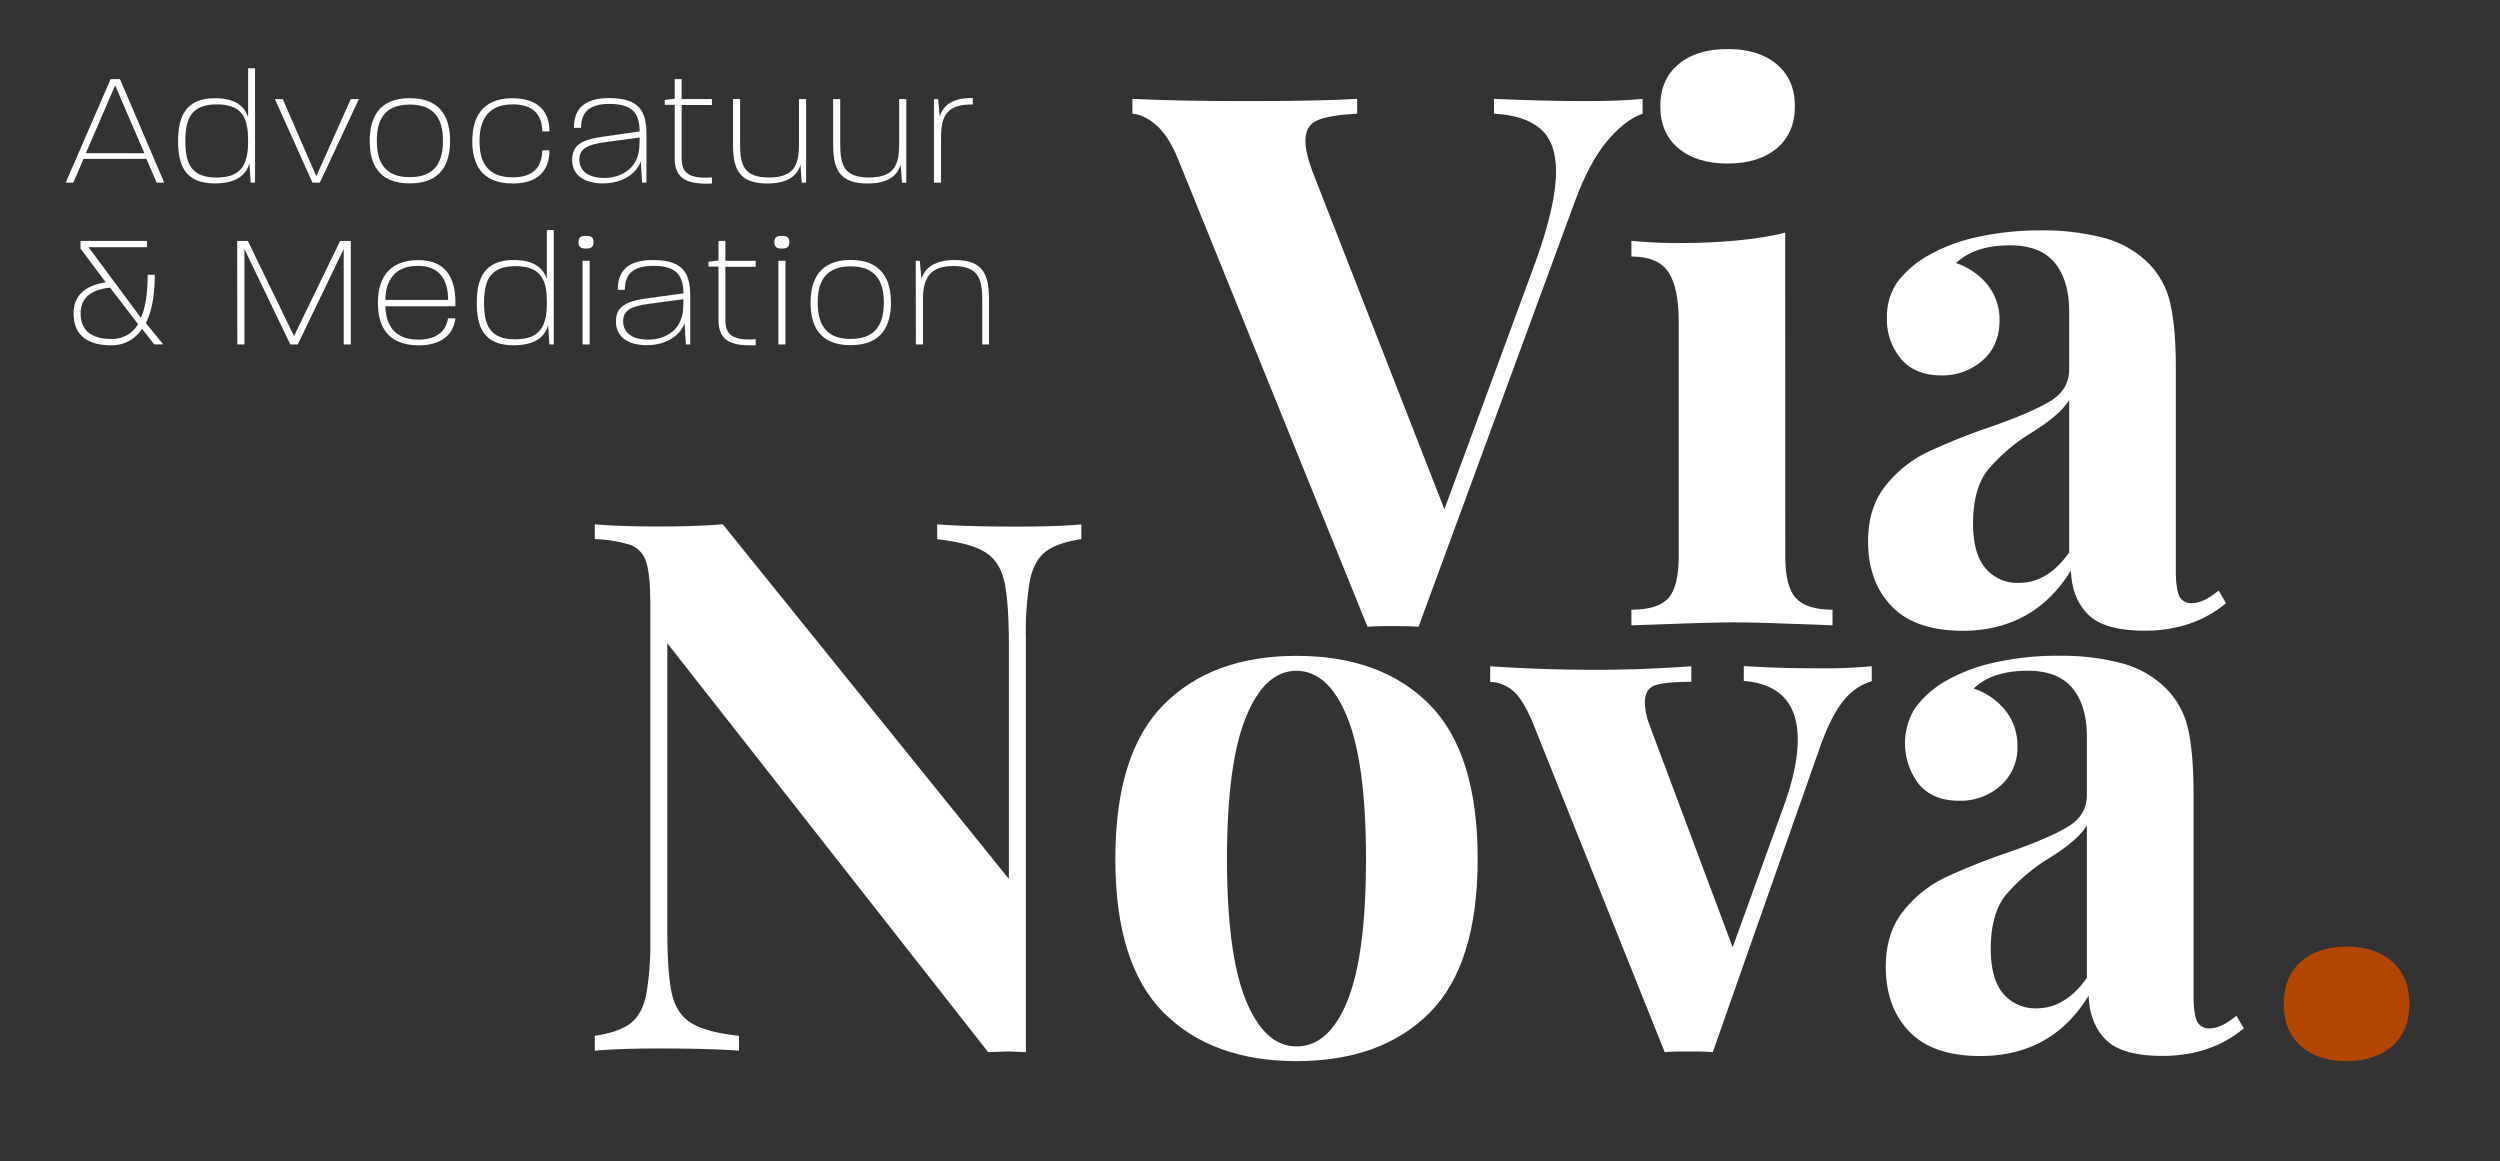
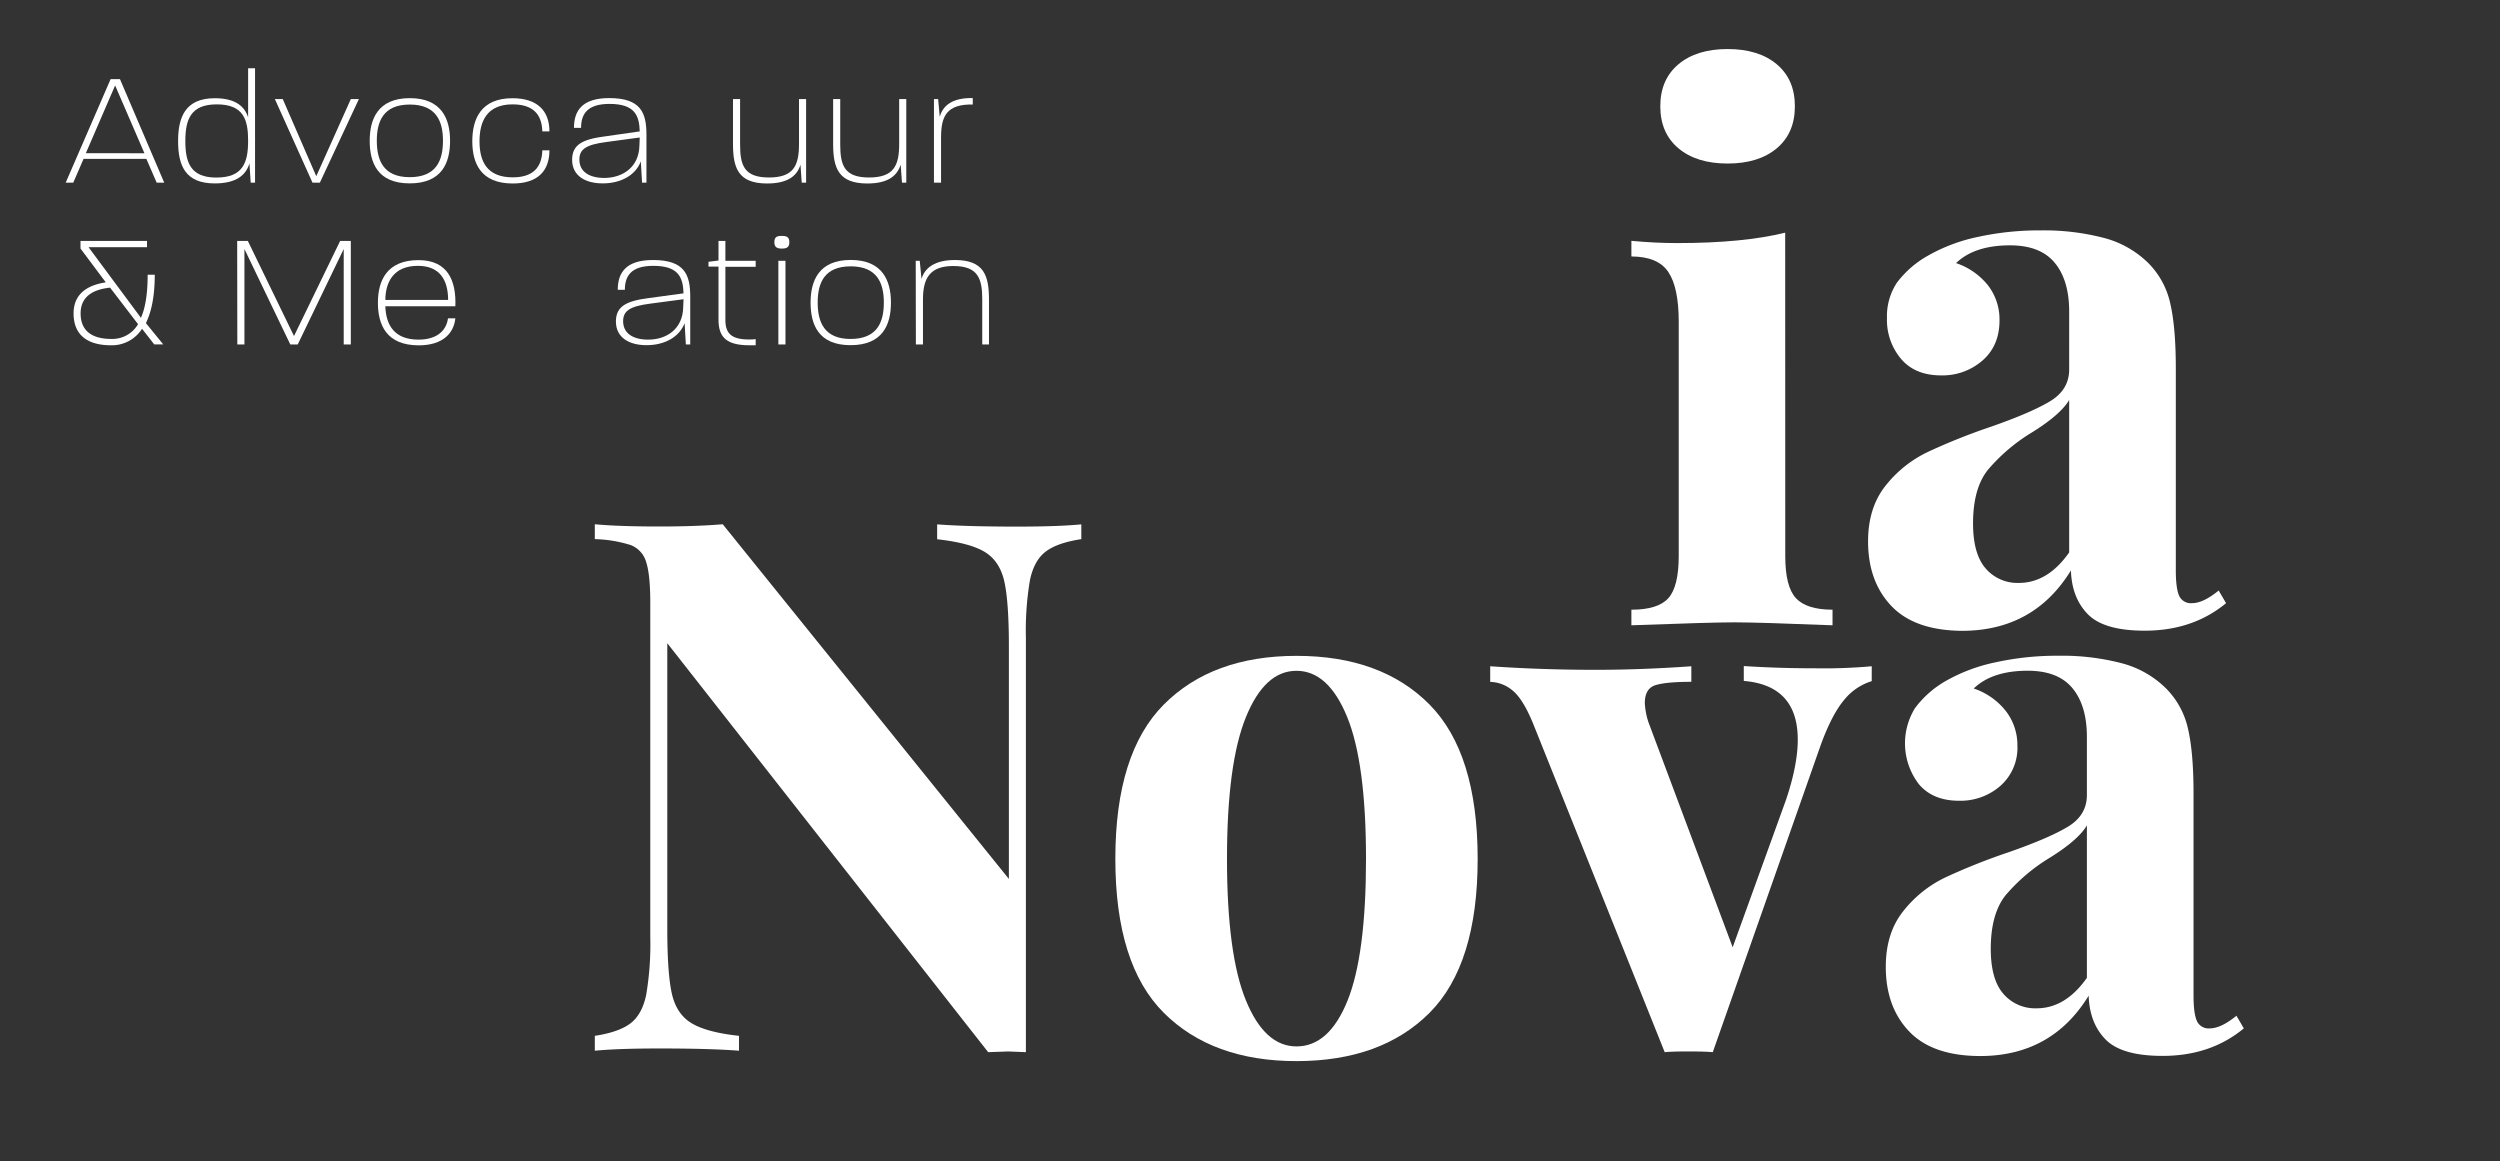
<svg xmlns="http://www.w3.org/2000/svg" id="Layer_1" data-name="Layer 1" viewBox="0 0 704 327">
  <rect x="0" y="0" width="704" height="327" fill="#333333" stroke="none" />
  <defs>
    <style>.cls-1{isolation:isolate;}.cls-2{fill:#b24602;}.cls-3{fill:#fff;}</style>
  </defs>
  <g class="cls-1">
-     <path class="cls-2" d="M673.71,270.85q4.78,4.31,4.79,11.84t-4.79,11.83c-3.19,2.85-7.49,4.29-12.91,4.29s-9.71-1.44-12.91-4.29-4.79-6.81-4.79-11.83,1.6-9,4.79-11.84,7.5-4.29,12.91-4.29S670.52,268,673.71,270.85Z" />
-   </g>
+     </g>
  <g class="cls-1">
    <path class="cls-3" d="M304.5,151.82q-6.87,1.05-10.09,3.56c-2.16,1.67-3.61,4.33-4.38,8a84.87,84.87,0,0,0-1.14,16.13V296.29l-5-.2-5.62.2L187.91,181.13v80.41q0,12.34,1.25,18.11t5.41,8.37c2.77,1.75,7.29,3,13.53,3.67v4.19q-8.11-.63-22.48-.63-11.46,0-18.12.63v-4.19q6.87-1.05,10.1-3.56t4.37-8a84.51,84.51,0,0,0,1.15-16.12V169.83q0-8-1.15-11.52a7.24,7.24,0,0,0-4.37-4.82,36.32,36.32,0,0,0-10.1-1.67v-4.19q6.66.63,18.12.63,10.4,0,17.9-.63l80.58,99.88V182q0-12.34-1.25-18.11t-5.41-8.38q-4.17-2.61-13.54-3.66v-4.19q8.13.63,22.49.63,11.66,0,18.11-.63Z" />
    <path class="cls-3" d="M402.57,198.41q13.53,13.71,13.54,43.44T402.57,285.2Q389,298.8,365.09,298.81q-23.73,0-37.37-13.61t-13.64-43.35q0-29.73,13.64-43.44t37.37-13.72Q389,184.69,402.57,198.41ZM350.83,202q-5.31,13.08-5.31,39.88t5.31,39.79q5.31,13,14.26,13,9.17,0,14.37-12.88t5.21-39.89q0-27-5.31-40t-14.27-13Q356.14,188.88,350.83,202Z" />
    <path class="cls-3" d="M527.08,187.62v4.19a16,16,0,0,0-7.81,5.34q-3.43,4.08-6.56,12.67l-30.39,86.47c-1.53-.14-3.82-.2-6.88-.2s-5.13.06-6.66.2l-37.06-92.54q-2.93-7.12-5.93-9.43a10.11,10.11,0,0,0-6.15-2.3v-4.4q14.58,1,29.57,1,13.11,0,27.07-1V192q-7.08,0-10.1.94t-3,5.13a20.77,20.77,0,0,0,1,5.24l23.74,63.44,15-41.46q3.33-9.84,3.33-17,0-15.28-15.2-16.54v-4.19q9.57.63,20,.63A150.4,150.4,0,0,0,527.08,187.62Z" />
    <path class="cls-3" d="M537.6,290.43q-6.57-6.9-6.56-18.21,0-9.44,4.89-15.6a33.39,33.39,0,0,1,11.87-9.53A174.86,174.86,0,0,1,565.6,240q11.45-4,16.76-7.22t5.31-8.9V207.51q0-8.79-4.06-13.71T571,188.88q-10,0-15.2,5a19.39,19.39,0,0,1,9,6.29A15.66,15.66,0,0,1,568.1,210a14.26,14.26,0,0,1-4.79,11.3,17.05,17.05,0,0,1-11.66,4.19q-7.29,0-11.24-4.6a18.86,18.86,0,0,1-1.15-21.47,28.18,28.18,0,0,1,8.64-7.64,47.9,47.9,0,0,1,13.85-5.23,80.36,80.36,0,0,1,18-1.89,66.09,66.09,0,0,1,17.7,2.1A27.68,27.68,0,0,1,610,193.9a23.22,23.22,0,0,1,6.14,11.31q1.56,6.71,1.56,18.22v56.95c0,3.35.32,5.73.94,7.12a3.6,3.6,0,0,0,3.65,2.09c2.08,0,4.58-1.18,7.49-3.56l2.08,3.56q-9.36,7.76-22.9,7.75-11.46,0-16-4.6t-4.79-12.36q-10.41,17-30.61,17Q544.16,297.34,537.6,290.43Zm50.07-15.07V232.43q-2.49,4.2-10.62,9.21a51.2,51.2,0,0,0-12.28,10.47q-4.17,5.25-4.17,15.08,0,8.6,3.55,12.67a11.77,11.77,0,0,0,9.36,4.08Q581.64,283.94,587.67,275.36Z" />
  </g>
  <g class="cls-1">
-     <path class="cls-3" d="M462.55,27.84V32q-5.22,1.89-10.21,8t-8.95,17L399.46,176.5q-2.29-.21-7.29-.21c-3.2,0-5.55.07-7.08.21L332,45.43q-2.72-6.91-6.25-10.06c-2.36-2.09-4.65-3.2-6.87-3.35V27.84q12.5.63,31.65.63,21.44,0,31.65-.63V32c-5.28.29-9,.91-11.25,1.89s-3.33,2.93-3.33,5.86q0,3.57,2.5,9.84l36.64,93.81L432.35,73.9q5.83-16.13,5.83-25.54,0-8.38-4.47-12.15t-13-4.19V27.84q14.16.63,26,.63Q456.29,28.47,462.55,27.84Z" />
    <path class="cls-3" d="M502.73,156.61q0,8.59,3,11.83t10.31,3.25v4.39q-20.82-.83-27.7-.83-6.45,0-28.94.83v-4.39q7.5,0,10.41-3.25t2.92-11.83v-66q0-9.63-2.92-14t-10.41-4.39v-4.4q6.66.63,12.91.63,18.54,0,30.4-2.93ZM500.34,18.1q5.1,4.29,5.1,11.83t-5.1,11.83q-5.11,4.29-13.85,4.29t-13.84-4.29q-5.11-4.29-5.11-11.83t5.11-11.83q5.09-4.29,13.84-4.29T500.34,18.1Z" />
    <path class="cls-3" d="M532.61,170.64q-6.57-6.91-6.56-18.22,0-9.42,4.89-15.6a33.47,33.47,0,0,1,11.87-9.52,172.56,172.56,0,0,1,17.8-7.12q11.45-4,16.76-7.23t5.31-8.9V87.72q0-8.79-4.06-13.71c-2.71-3.28-6.9-4.92-12.6-4.92q-10,0-15.19,5a19.37,19.37,0,0,1,9,6.28,15.68,15.68,0,0,1,3.23,9.84q0,7.13-4.79,11.31a17.1,17.1,0,0,1-11.66,4.19q-7.29,0-11.24-4.61a17,17,0,0,1-4-11.51,17.15,17.15,0,0,1,2.81-10A28.05,28.05,0,0,1,542.91,72a48.08,48.08,0,0,1,13.85-5.24,81,81,0,0,1,18-1.88A66.52,66.52,0,0,1,592.47,67,27.78,27.78,0,0,1,605,74.11a23.13,23.13,0,0,1,6.14,11.31q1.56,6.7,1.57,18.22v57q0,5,.93,7.12a3.62,3.62,0,0,0,3.65,2.09c2.08,0,4.58-1.18,7.49-3.56l2.08,3.56q-9.36,7.75-22.9,7.75-11.46,0-16-4.61t-4.79-12.35q-10.41,16.95-30.61,17Q539.17,177.55,532.61,170.64Zm50.07-15.08V112.64q-2.49,4.19-10.62,9.21a50.57,50.57,0,0,0-12.28,10.47q-4.17,5.24-4.17,15.08,0,8.58,3.54,12.66a11.78,11.78,0,0,0,9.37,4.09Q576.65,164.15,582.68,155.56Z" />
  </g>
  <g class="cls-1">
    <path class="cls-3" d="M31.15,22.28h2.63L46.25,51.44H44.12l-2.9-6.7H23.53l-2.9,6.7H18.5Zm9.52,20.87L32.42,24.06,24.17,43.15Z" />
    <path class="cls-3" d="M50.15,39.73c0-6.7,2-12.07,10.34-12.07,5.85,0,8.39,2.32,9.38,5.37V19.23h1.95V51.44H70.6L70.24,46c-.95,3.28-3.68,5.65-9.75,5.65C52.1,51.67,50.15,46.52,50.15,39.73Zm19.72-.09c0-5.92-1.26-10.25-8.84-10.25-7.34,0-8.84,4.28-8.84,10.34S53.69,50,60.9,50C68.33,50,69.87,45.93,69.87,39.64Z" />
    <path class="cls-3" d="M77.4,27.89h2.22l9.44,21.73L98.8,27.89h2.27l-11,23.55H88Z" />
    <path class="cls-3" d="M104.11,39.64c0-6.06,2.27-12,11.29-12s11.34,5.92,11.34,12c0,6.24-2.32,12-11.38,12S104.11,45.79,104.11,39.64Zm20.63,0c0-5.37-1.81-10.2-9.34-10.2s-9.29,4.83-9.29,10.2,1.76,10.25,9.25,10.25S124.74,45.2,124.74,39.64Z" />
    <path class="cls-3" d="M133,39.78c0-6.29,2.45-12.12,11.29-12.12,7,0,10.43,3.51,10.43,9.34h-2c-.14-4.92-2.72-7.61-8.39-7.61-7.25,0-9.3,4.83-9.3,10.39s2,10.16,9.35,10.16c5.71,0,8.2-2.78,8.34-7.61h2c0,5.83-3.31,9.34-10.34,9.34C135.35,51.67,133,45.93,133,39.78Z" />
    <path class="cls-3" d="M161.11,45c0-4.24,2.85-5.78,9.29-6.6L180.15,37c-.13-4.64-1.54-7.74-8.52-7.74-6.21,0-8,2.82-8,6.74h-2c0-4.74,2.22-8.38,9.93-8.38,9,0,10.48,4.24,10.48,10.34V51.44h-1.23l-.36-6c-1.45,3.92-5.67,6.2-10.66,6.2C165,51.67,161.11,49.62,161.11,45Zm18.95-4,.09-2.28L170.67,40c-5.57.73-7.52,2-7.52,4.92,0,3.51,2.9,5.19,7.07,5.19C175.34,50.07,179.92,47.11,180.06,41Z" />
-     <path class="cls-3" d="M190,44.52v-15h-2.81V28.16l2.81-.37V22.28h1.95v5.61h8.53v1.68h-8.53v15c0,3.78,1.72,5.46,6.67,5.46.59,0,1.18,0,1.86-.09v1.73c-.59.05-1.18.05-1.73.05C192.58,51.67,190,49.66,190,44.52Z" />
    <path class="cls-3" d="M206.41,40.51V27.89h2V40.64c0,5.93,1.13,9.34,8.12,9.34S225,46.61,225,40.55V27.89h2V51.44h-1.23l-.36-5.06c-.95,3.15-3.58,5.29-9.39,5.29C207.9,51.67,206.41,47.34,206.41,40.51Z" />
    <path class="cls-3" d="M234.61,40.51V27.89h2V40.64c0,5.93,1.14,9.34,8.12,9.34s8.48-3.37,8.48-9.43V27.89h2V51.44H254l-.37-5.06c-1,3.15-3.58,5.29-9.38,5.29C236.11,51.67,234.61,47.34,234.61,40.51Z" />
-     <path class="cls-3" d="M263,27.89h1.18l.45,5c.91-3.19,3.54-5.37,9.3-5.28v1.82c-7.35-.14-8.93,3.28-8.93,9.25V51.44h-2Z" />
+     <path class="cls-3" d="M263,27.89h1.18l.45,5c.91-3.19,3.54-5.37,9.3-5.28v1.82c-7.35-.14-8.93,3.28-8.93,9.25V51.44h-2" />
  </g>
  <g class="cls-1">
    <path class="cls-3" d="M20.72,88.26c0-6.38,5.22-8.16,9.07-8.75L22.67,70V67.84H41.4v1.78H24.94L39.68,89.49c1.22-2.69,1.9-6.61,1.9-12.12h2c0,6.24-1,10.57-2.49,13.62l4.89,6H43.44L40,92.58a10.05,10.05,0,0,1-8.75,4.65C25.3,97.23,20.72,94.86,20.72,88.26Zm18.14,3L31,81c-3.81.41-8.3,1.87-8.3,7.25s3.81,7.19,8.57,7.19A8.38,8.38,0,0,0,38.86,91.31Z" />
    <path class="cls-3" d="M66.79,67.84h3l13,26.79,13-26.79h3V97h-2V70.12L83.84,97H81.75L68.83,70.12V97h-2Z" />
    <path class="cls-3" d="M106.42,85.25c0-6.2,2.5-12,11.43-12,8.34,0,10.65,5.92,10.38,13H108.51c.18,5.24,2.49,9.39,9.34,9.39,5.67,0,7.93-3,8.3-6h2.08c-.41,4-3.31,7.61-10.34,7.61C108.83,97.23,106.42,91.49,106.42,85.25Zm19.77-.78c0-5.51-2.27-9.61-8.52-9.61-6.76,0-9.12,4.47-9.16,9.61Z" />
-     <path class="cls-3" d="M134.26,85.29c0-6.69,2-12.07,10.34-12.07,5.85,0,8.39,2.32,9.39,5.38V64.79h1.95V97h-1.23l-.36-5.42c-.95,3.28-3.67,5.65-9.75,5.65C136.21,97.23,134.26,92.08,134.26,85.29ZM154,85.2c0-5.92-1.27-10.25-8.84-10.25-7.35,0-8.85,4.28-8.85,10.34s1.5,10.26,8.71,10.26C152.45,95.55,154,91.49,154,85.2Z" />
-     <path class="cls-3" d="M162.92,68.21c0-1.5.73-1.78,2.09-1.78s2.13.28,2.13,1.78S166.32,70,165,70,162.92,69.62,162.92,68.21Zm1.13,5.24h2V97h-2Z" />
    <path class="cls-3" d="M173.44,90.53c0-4.23,2.86-5.78,9.3-6.6l9.74-1.32c-.13-4.65-1.54-7.75-8.52-7.75-6.21,0-8,2.83-8,6.74h-2c0-4.74,2.23-8.38,9.93-8.38,9,0,10.48,4.24,10.48,10.34V97h-1.23l-.36-6c-1.45,3.92-5.67,6.2-10.65,6.2C177.34,97.23,173.44,95.18,173.44,90.53Zm18.95-4,.09-2.27L183,85.52c-5.58.73-7.53,2-7.53,4.92,0,3.51,2.9,5.2,7.07,5.2C187.68,95.64,192.26,92.68,192.39,86.52Z" />
    <path class="cls-3" d="M202.33,90.08v-15h-2.82V73.72l2.82-.36V67.84h1.94v5.61h8.53v1.68h-8.53v15c0,3.78,1.73,5.47,6.67,5.47.59,0,1.18,0,1.86-.1v1.73c-.59,0-1.18,0-1.72,0C204.91,97.23,202.33,95.23,202.33,90.08Z" />
    <path class="cls-3" d="M218.06,68.21c0-1.5.72-1.78,2.08-1.78s2.14.28,2.14,1.78S221.46,70,220.14,70,218.06,69.62,218.06,68.21Zm1.13,5.24h2V97h-2Z" />
    <path class="cls-3" d="M228.26,85.2c0-6.06,2.27-12,11.29-12s11.34,5.92,11.34,12c0,6.24-2.32,12-11.38,12S228.26,91.35,228.26,85.2Zm20.63,0c0-5.37-1.81-10.2-9.34-10.2s-9.29,4.83-9.29,10.2,1.76,10.25,9.25,10.25S248.89,90.76,248.89,85.2Z" />
    <path class="cls-3" d="M257.87,73.45H259l.5,5.1c.91-3.19,3.86-5.33,9.39-5.33,8.21,0,9.61,4.37,9.61,11.21V97h-1.9V84.29c0-5.92-1.23-9.38-8.16-9.38-6.67,0-8.53,3.55-8.53,9.38V97h-2Z" />
  </g>
</svg>